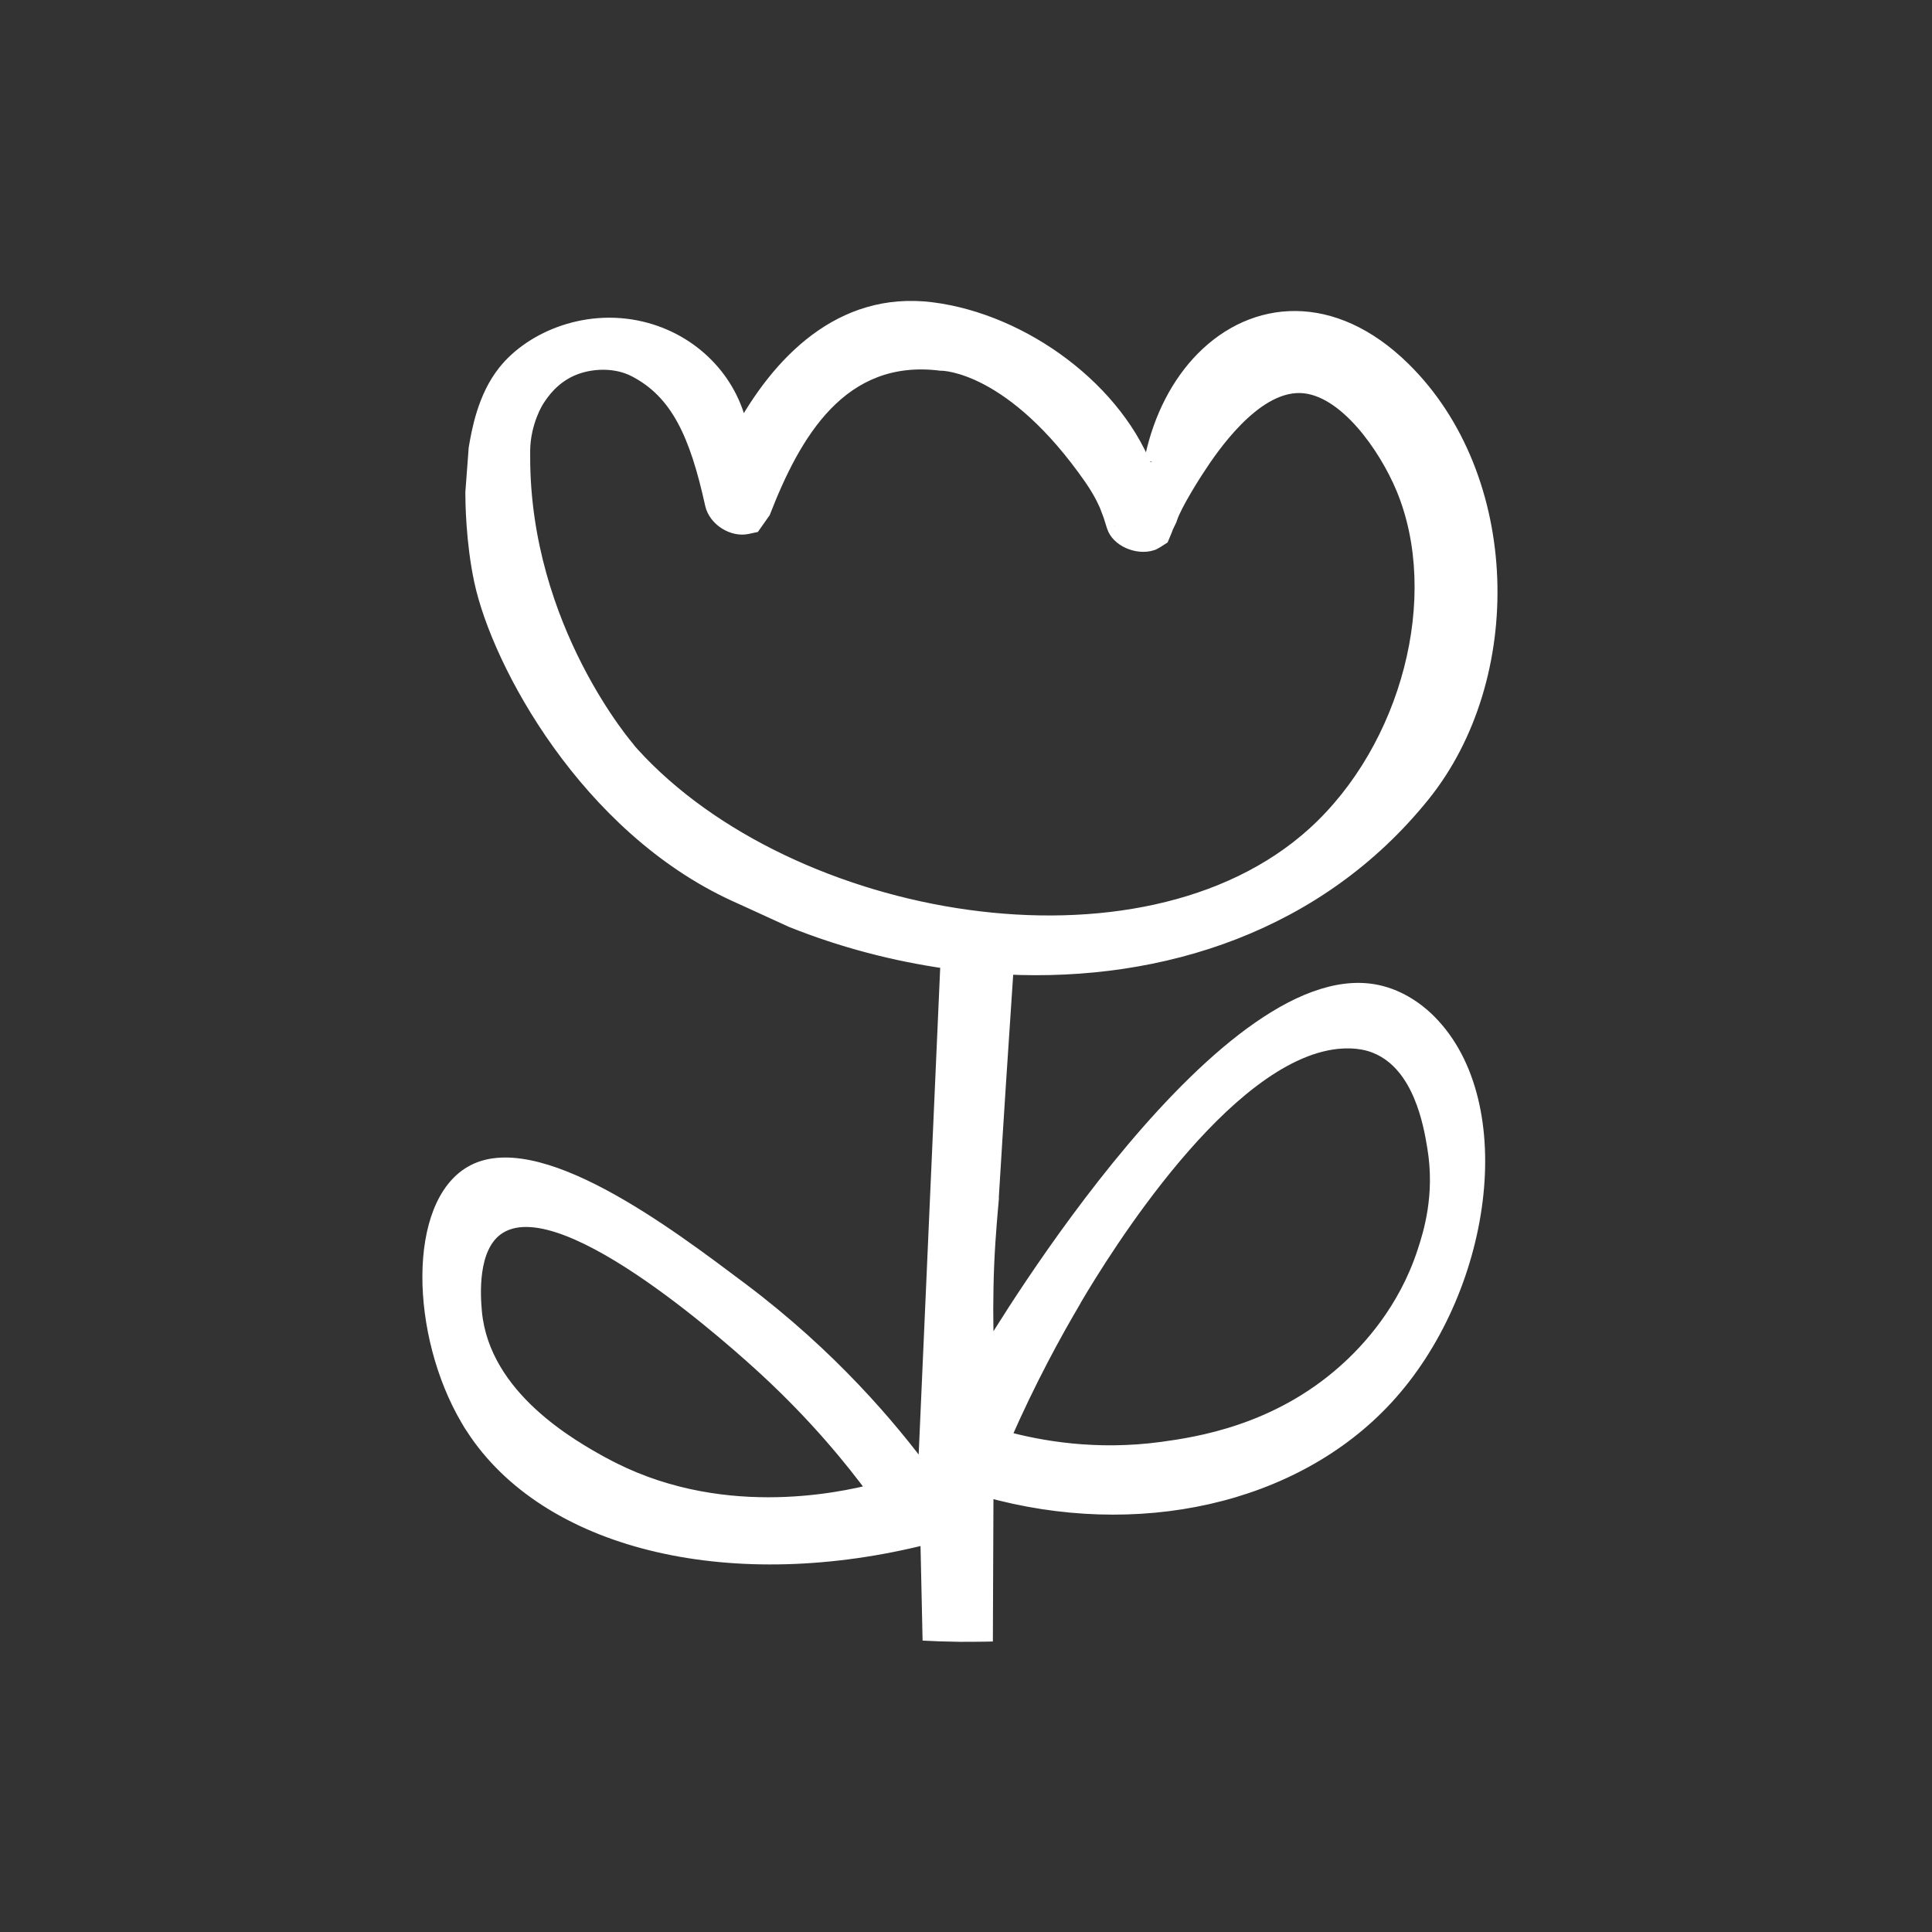
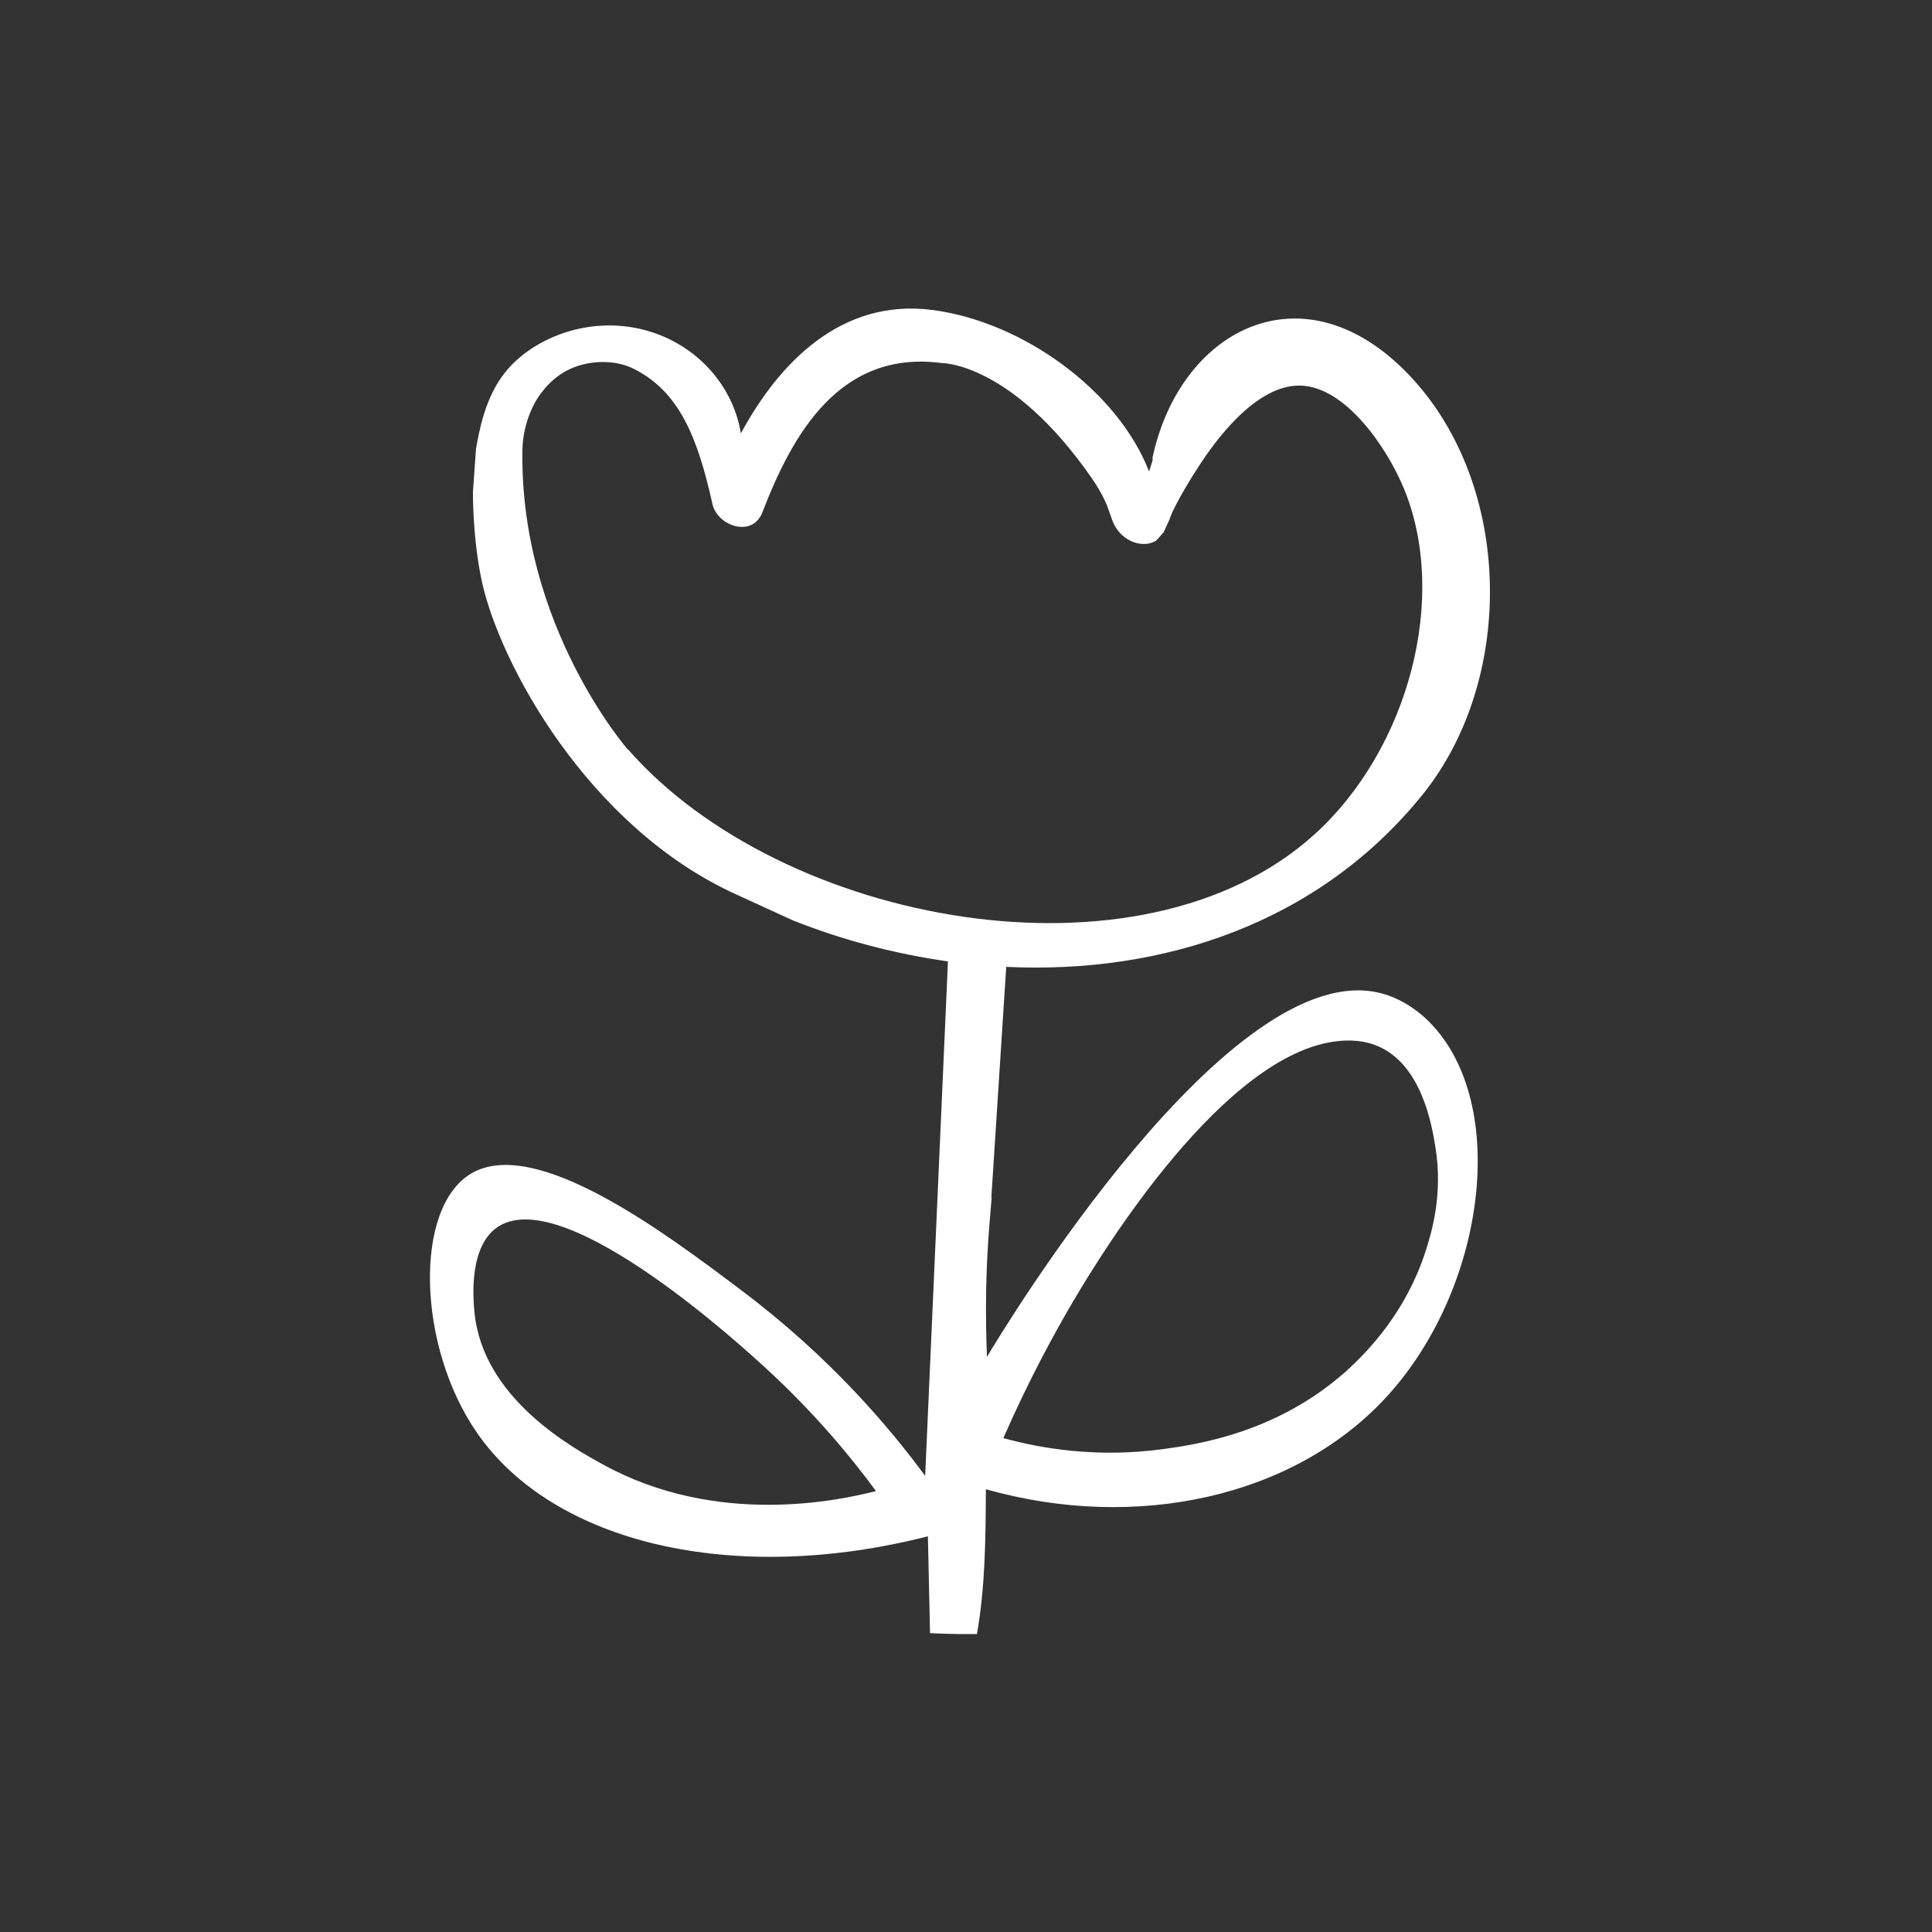
<svg xmlns="http://www.w3.org/2000/svg" width="500" zoomAndPan="magnify" viewBox="0 0 375 375" height="500" preserveAspectRatio="xMidYMid meet" version="1.0">
  <rect x="0" y="0" width="375" height="375" fill="#333333" stroke="none" />
  <defs>
    <clipPath id="a5799b21be">
      <path d="M 83 59 L 290 59 L 290 317.41 L 83 317.41 Z M 83 59 " clip-rule="nonzero" />
    </clipPath>
    <clipPath id="57ae7964c3">
      <path d="M 121.879 145.504 C 121.879 145.504 100.844 121.488 101.402 87.34 C 101.492 81.621 104.172 77.555 104.172 77.555 C 105.027 76.23 107.266 72.84 111.598 71.223 C 114.984 69.953 119.582 69.805 123.176 71.664 C 131.574 75.996 135.289 84.246 138.293 97.859 C 139.234 102.07 146.043 104.488 147.988 99.418 C 153.82 84.273 162.984 67.922 182.668 70.453 C 182.668 70.453 196.195 70.191 211.898 92.789 C 214.02 95.855 214.875 98.125 214.875 98.125 L 215.816 100.746 C 217.172 104.961 221.738 106.637 224.422 104.93 L 225.867 103.309 L 226.984 100.863 C 227.93 97.887 231.996 91.551 232.199 91.258 C 233.879 88.637 242.691 74.551 252.445 74.844 C 261.223 75.109 269.18 86.867 272.449 94.703 C 281.23 115.801 273.48 145.297 255.184 161.918 C 221.445 192.531 151.758 179.535 121.941 145.504 M 208.57 252.141 C 214.137 242.711 237.68 204.375 259.691 202.078 C 263.582 201.664 266.086 202.492 267.293 202.992 C 275.988 206.586 277.93 218.461 278.609 222.617 C 280.141 231.984 277.812 239.441 276.637 243.066 C 272.953 254.379 265.879 262.039 261.164 266.254 C 247.875 278.039 232.613 280.34 225.688 281.281 C 212.84 283.02 201.969 281.133 194.75 279.133 C 199.789 267.609 204.828 258.477 208.539 252.168 M 116.988 284.23 C 111.098 280.988 93.652 271.41 92.09 254.645 C 91.855 252.168 90.883 241.621 96.895 237.969 C 110.008 230.012 144.48 261.746 148.695 265.605 C 158.566 274.684 165.52 283.285 170.027 289.414 C 162.867 291.242 139.117 296.426 116.988 284.23 M 192.422 232.398 L 195.309 187.668 C 225.512 189.113 255.863 179.332 276.105 154.254 C 294.52 131.449 293.727 92.641 272.363 71.633 C 252.266 51.891 229.02 64.18 223.715 88.781 L 223.715 89.344 L 223.035 91.523 C 217.027 75.965 198.609 62.383 180.781 60.141 C 163.25 57.961 151.199 70.426 143.805 84.125 C 142.242 74.609 135.023 66.773 125.359 64.121 C 114.277 61.086 103.258 65.711 98.012 72.312 C 94.125 77.203 93.004 83.684 92.387 87.16 L 91.797 95.559 C 91.797 95.559 91.707 104.34 93.504 112.738 C 96.953 128.766 114.074 160.383 142.652 173.496 L 153.852 178.625 C 163.457 182.453 173.652 185.137 183.996 186.609 L 179.574 286.469 C 172.648 277.07 161.129 263.367 143.715 250.312 C 129.129 239.324 103.938 220.406 91.473 227.773 C 80.273 234.371 80.953 261.273 92.562 278.07 C 107.441 299.641 142.477 307.801 180.105 298.195 L 180.52 316.996 C 182.375 317.082 184.289 317.141 186.262 317.172 L 189.621 317.172 C 191.273 307.773 191.301 298.43 191.359 289.062 C 220.648 297.34 251.117 290.562 268.945 271.324 C 288.305 250.43 293.164 214.277 277.461 198.395 C 276.164 197.07 272.805 194.035 268.09 192.797 C 238.801 185.137 194.84 257.887 191.566 263.367 C 191.449 260.301 191.301 255.617 191.422 249.902 C 191.598 241.18 192.332 234.695 192.48 232.43 " clip-rule="nonzero" />
    </clipPath>
    <clipPath id="2823b51f67">
-       <path d="M 81 58 L 291 58 L 291 319 L 81 319 Z M 81 58 " clip-rule="nonzero" />
-     </clipPath>
+       </clipPath>
    <clipPath id="927d8b02dd">
      <path d="M 120.789 146.477 C 120.73 146.418 99.957 122.668 99.957 88.695 L 99.957 87.781 L 101.43 87.34 L 99.957 87.309 C 100.047 81.27 102.816 76.965 102.965 76.73 L 104.203 77.527 L 102.965 76.73 C 103.848 75.348 106.293 71.605 111.098 69.805 L 111.598 71.191 L 111.098 69.805 C 114.781 68.422 119.816 68.215 123.883 70.309 C 132.93 74.965 136.762 83.832 139.766 97.477 L 142.773 101.098 L 144.688 100.688 L 146.191 100.008 L 148.016 99.359 L 146.633 98.832 C 152.438 83.773 161.984 66.242 182.875 68.953 L 182.699 70.426 L 182.668 68.953 L 182.727 68.953 C 183.816 68.953 197.551 69.453 213.137 91.934 C 215.348 95.117 216.258 97.535 216.289 97.594 L 214.902 98.125 L 216.289 97.594 L 217.172 100.039 L 217.586 101.336 L 216.258 102.07 L 217.676 101.629 C 218.203 103.281 220.973 104.637 223.035 103.957 L 223.48 103.781 L 224.449 104.898 L 223.656 103.664 L 224.539 102.66 L 226.043 102.867 L 224.688 102.336 L 225.336 100.895 L 225.688 100.188 L 225.719 100.156 L 225.719 100.215 C 226.66 97.211 230.875 90.668 231.023 90.461 L 232.258 91.258 L 231.023 90.461 L 231.316 90.02 C 233.352 86.836 242.25 73.047 252.562 73.371 L 252.504 74.844 L 252.562 73.371 C 262.375 73.668 270.652 86.395 273.863 94.145 L 272.508 94.703 L 273.863 94.145 C 282.91 115.891 274.926 146.035 256.215 163.035 L 255.215 161.945 L 256.215 163.035 C 221.918 194.035 152.262 181.188 121.617 147.418 L 121.055 146.801 L 121.879 145.504 L 120.762 146.477 M 122.973 144.531 L 123.5 145.148 L 123.766 145.445 C 153.703 178.387 221.477 190.438 254.152 160.824 C 272.066 144.562 279.582 115.715 271.066 95.266 C 267.766 87.34 260.133 76.523 252.383 76.289 C 244.105 76.055 236.148 87.809 233.703 91.582 L 233.41 92.023 C 233.145 92.406 229.223 98.535 228.43 101.07 L 227.016 100.629 L 228.43 101.07 L 228.398 101.188 L 228.371 101.246 L 228.223 101.602 L 227.664 102.75 L 227.398 103.457 L 226.633 105.285 L 225.219 106.195 L 224.363 106.668 L 223.922 106.816 C 220.59 107.875 215.965 106.02 214.875 102.574 L 214.641 101.836 L 214.227 100.512 L 213.547 98.711 C 213.578 98.801 212.754 96.621 210.719 93.672 L 211.93 92.82 L 210.719 93.672 C 195.664 71.988 182.816 71.957 182.727 71.957 L 182.52 71.957 C 164.047 69.57 155.297 84.773 149.402 99.98 L 147.105 103.25 L 145.336 103.633 C 141.859 104.398 137.703 101.863 136.879 98.184 L 138.324 97.859 L 136.879 98.184 C 133.902 84.629 130.309 76.965 122.527 72.988 L 123.207 71.691 L 122.527 72.988 C 119.348 71.367 115.223 71.484 112.129 72.637 C 108.27 74.078 106.266 77.086 105.438 78.383 C 105.41 78.41 102.992 82.184 102.906 87.398 L 102.906 88.723 C 102.906 121.605 123.09 144.621 123.031 144.562 Z M 207.242 251.402 C 212.637 242.301 236.562 203.02 259.484 200.633 C 263.672 200.191 266.41 201.078 267.824 201.664 L 267.266 203.02 L 267.824 201.664 C 277.402 205.645 279.406 218.492 280.023 222.438 L 278.578 222.676 L 280.023 222.438 C 281.613 232.191 279.199 239.914 277.992 243.566 L 276.574 243.094 L 277.992 243.566 C 274.188 255.203 266.941 263.102 262.078 267.375 L 261.105 266.285 L 262.078 267.375 C 248.465 279.484 232.789 281.812 225.836 282.754 C 212.723 284.523 201.645 282.578 194.309 280.574 L 192.656 280.133 L 193.336 278.57 C 198.402 266.992 203.473 257.797 207.215 251.434 L 208.48 252.168 L 207.215 251.434 M 209.746 252.938 C 206.035 259.211 201.027 268.289 196.016 279.75 L 194.66 279.16 L 195.043 277.746 C 202.117 279.691 212.781 281.578 225.395 279.867 L 225.602 281.34 L 225.395 279.867 C 232.258 278.926 247.141 276.684 260.074 265.195 C 264.703 261.098 271.539 253.613 275.133 242.652 C 276.312 239.086 278.551 231.926 277.047 222.91 C 276.34 218.52 274.426 207.617 266.617 204.406 C 265.586 203.965 263.316 203.227 259.723 203.582 L 259.574 202.109 L 259.723 203.582 C 238.625 205.789 215.465 243.184 209.719 252.938 Z M 116.281 285.523 C 110.535 282.371 92.27 272.441 90.617 254.793 L 90.617 254.762 C 90.41 252.613 89.176 240.945 96.129 236.73 L 96.895 237.996 L 96.129 236.73 C 110.449 228.039 146.133 261.273 149.695 264.547 C 159.625 273.68 166.668 282.371 171.207 288.559 L 172.504 290.328 L 170.383 290.859 C 163.164 292.715 138.941 298.02 116.254 285.555 M 117.668 282.961 L 116.961 284.258 L 117.668 282.961 C 139.297 294.836 162.543 289.828 169.645 288 L 170 289.414 L 168.82 290.297 C 164.371 284.23 157.445 275.715 147.691 266.727 L 148.695 265.637 L 147.691 266.727 C 142.773 262.188 109.535 232.043 97.66 239.266 C 92.594 242.328 93.27 251.641 93.535 254.527 L 93.535 254.555 L 92.062 254.703 L 93.535 254.555 C 95.039 270.41 111.656 279.66 117.695 282.992 Z M 190.949 232.309 L 193.926 186.137 L 195.367 186.195 C 225.219 187.641 255.066 177.977 274.957 153.344 C 292.93 131.066 292.105 93.145 271.332 72.695 C 258.16 59.758 243.898 61.262 234.559 70.75 C 230.168 75.227 226.777 81.535 225.16 89.105 L 223.715 88.812 L 225.16 89.105 L 225.16 89.137 L 225.188 89.52 L 225.188 89.93 L 225.098 90.168 L 224.449 92.023 L 222.832 97.18 L 221.355 92.965 C 215.848 77.086 197.934 63.824 180.605 61.676 L 180.781 60.199 L 180.605 61.676 C 164.016 59.613 152.406 71.34 145.102 84.895 L 143.039 88.695 L 142.328 84.422 C 140.855 75.492 134.078 68.098 124.945 65.594 C 114.457 62.707 104.023 67.125 99.133 73.285 L 97.984 72.371 L 99.133 73.285 C 95.508 77.82 94.418 83.949 93.828 87.457 L 92.387 87.191 L 93.828 87.457 C 93.301 90.551 93.238 92.965 93.238 95.648 L 91.766 95.648 L 93.238 95.648 L 93.238 95.824 C 93.238 97.121 93.301 104.988 94.918 112.504 L 93.477 112.797 L 94.918 112.473 C 98.277 128.148 115.164 159.324 143.242 172.199 L 148.93 174.793 C 150.758 175.648 152.613 176.473 154.441 177.328 L 153.82 178.652 L 154.383 177.297 C 163.871 181.098 173.945 183.75 184.199 185.195 L 185.527 185.371 L 185.469 186.695 C 184.73 203.316 183.996 219.965 183.258 236.613 L 181.047 286.527 C 181.047 286.555 181.047 286.555 181.047 286.586 L 180.871 290.742 L 178.395 287.383 C 171.531 278.07 160.098 264.488 142.832 251.523 L 143.715 250.344 L 142.832 251.523 C 127.625 240.117 103.582 222.379 92.207 229.07 L 91.473 227.801 L 92.207 229.07 C 82.809 234.609 82.191 257.887 92.121 274.684 L 93.18 276.422 L 93.77 277.246 C 108.148 298.047 142.391 306.297 179.723 296.781 L 181.52 296.309 L 181.551 298.164 C 181.609 301.289 181.695 304.441 181.754 307.566 L 181.961 316.965 L 180.488 316.996 L 180.547 315.52 C 182.402 315.609 184.289 315.668 186.262 315.668 L 186.234 317.141 L 186.262 315.668 L 189.594 315.668 L 191.215 317.113 L 189.742 317.113 C 189.77 312.426 189.77 307.742 189.801 303.027 L 189.859 287.059 L 191.715 287.586 C 220.59 295.75 250.441 289.031 267.824 270.262 C 286.918 249.664 291.281 214.453 276.371 199.367 C 275.133 198.102 272.008 195.301 267.676 194.18 L 268.059 192.766 L 267.676 194.18 C 239.742 186.902 196.457 257.887 192.777 264.105 L 190.242 268.375 L 190.035 263.426 C 189.918 260.332 189.77 255.617 189.887 249.871 C 190.035 243.184 190.477 237.82 190.773 234.637 L 190.918 232.871 L 190.949 232.34 M 193.895 232.516 L 192.422 232.43 L 193.895 232.516 L 193.777 233.902 L 193.688 234.902 C 193.422 238.055 192.953 243.359 192.836 249.961 L 191.359 249.93 L 192.836 249.961 C 192.715 255.648 192.863 260.301 192.98 263.336 L 191.508 263.395 L 190.242 262.629 C 193.07 257.887 237.738 183.367 268.414 191.383 C 273.512 192.707 277.078 195.949 278.461 197.363 L 277.402 198.395 L 278.461 197.363 C 294.992 214.07 289.602 251.168 270.004 272.324 L 268.914 271.324 L 270.004 272.324 C 251.738 292.066 220.648 298.844 190.949 290.477 L 191.359 289.062 L 192.836 289.062 C 192.805 293.746 192.805 298.402 192.777 303.086 L 192.715 318.613 L 191.273 318.645 C 189.652 318.676 187.973 318.676 186.262 318.676 L 182.344 318.586 L 179.074 318.438 L 179.043 317.055 C 178.984 313.93 178.898 310.777 178.84 307.652 L 178.633 298.254 L 180.105 298.227 L 180.457 299.641 C 142.594 309.305 106.734 301.199 91.355 278.926 L 92.562 278.102 L 91.355 278.926 L 90.145 277.098 L 89.586 276.156 C 79.629 259.242 78.891 233.461 90.734 226.504 C 104.289 218.52 130.602 238.617 144.629 249.137 C 162.16 262.305 173.801 276.125 180.781 285.586 L 179.605 286.469 L 178.133 286.41 L 180.34 236.434 C 181.078 219.785 181.812 203.168 182.551 186.52 L 184.023 186.578 L 183.816 188.051 C 173.359 186.578 163.043 183.867 153.32 179.98 L 153.293 179.98 L 147.75 177.445 C 145.867 176.59 143.98 175.707 142.066 174.852 L 142.684 173.527 L 142.066 174.852 C 112.922 161.473 95.566 129.387 92.062 113.031 C 90.383 105.195 90.324 97.09 90.324 95.734 L 90.324 95.531 L 90.973 86.867 C 91.562 83.418 92.738 76.582 96.895 71.367 C 102.465 64.324 114.102 59.465 125.77 62.676 L 125.387 64.09 L 125.77 62.676 C 135.965 65.477 143.625 73.754 145.277 83.891 L 143.832 84.125 L 142.535 83.418 C 150.02 69.57 162.516 56.371 180.988 58.668 C 199.289 60.965 218.234 74.875 224.156 91.934 L 222.773 92.406 L 221.355 91.965 L 221.945 90.109 L 223.684 89.609 L 222.211 89.578 L 222.211 89.43 L 222.184 89.047 L 222.211 88.754 L 222.242 88.574 L 222.27 88.488 C 224.008 80.445 227.605 73.609 232.438 68.688 C 242.984 57.961 259.133 56.578 273.395 70.633 L 272.363 71.691 L 273.395 70.633 C 295.316 92.199 296.113 131.859 277.223 155.227 L 276.074 154.312 L 277.223 155.227 C 256.656 180.715 225.805 190.617 195.223 189.145 L 195.281 187.668 L 196.754 187.758 C 195.75 202.609 194.777 217.488 193.867 232.488 Z M 193.895 232.516 " clip-rule="nonzero" />
    </clipPath>
  </defs>
  <g clip-path="url(#a5799b21be)">
    <g clip-path="url(#57ae7964c3)">
      <path fill="#ffffff" d="M 64.156 41.637 L 310.84 41.637 L 310.84 333.363 L 64.156 333.363 Z M 64.156 41.637 " fill-opacity="1" fill-rule="nonzero" />
    </g>
  </g>
  <g clip-path="url(#2823b51f67)">
    <g clip-path="url(#927d8b02dd)">
      <path fill="#ffffff" d="M 64.156 41.637 L 310.84 41.637 L 310.84 333.363 L 64.156 333.363 Z M 64.156 41.637 " fill-opacity="1" fill-rule="nonzero" />
    </g>
  </g>
</svg>